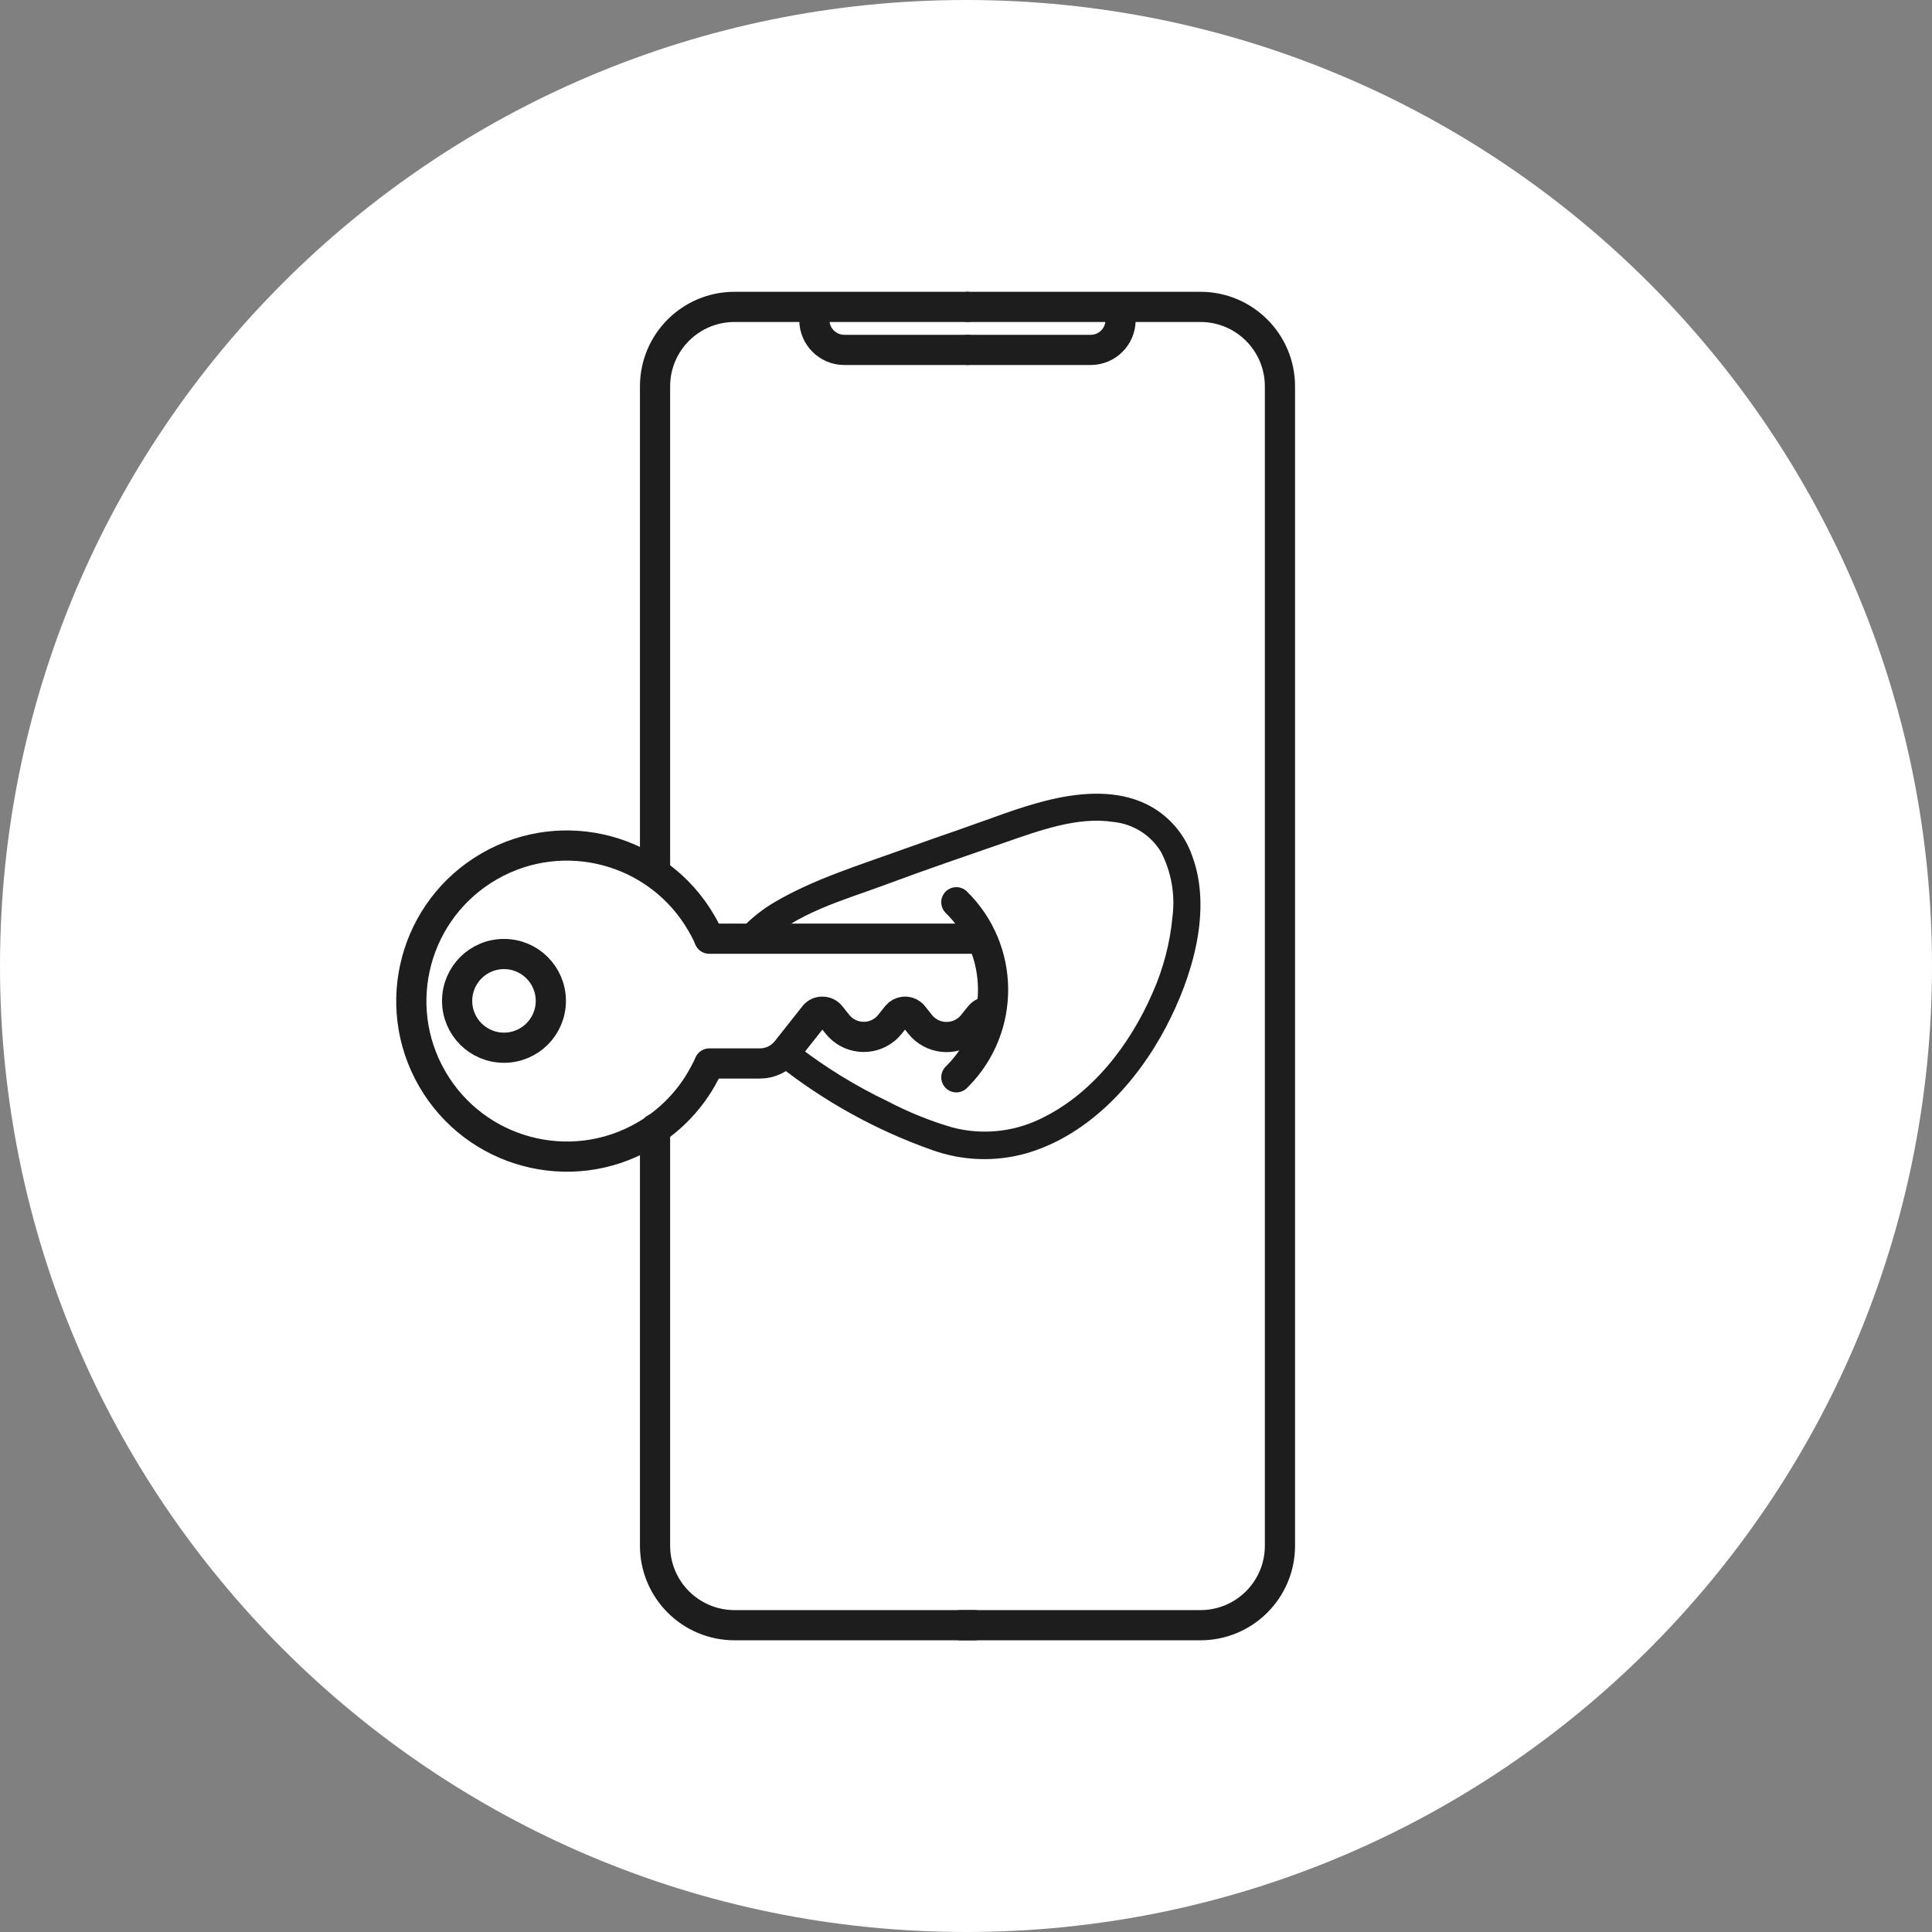
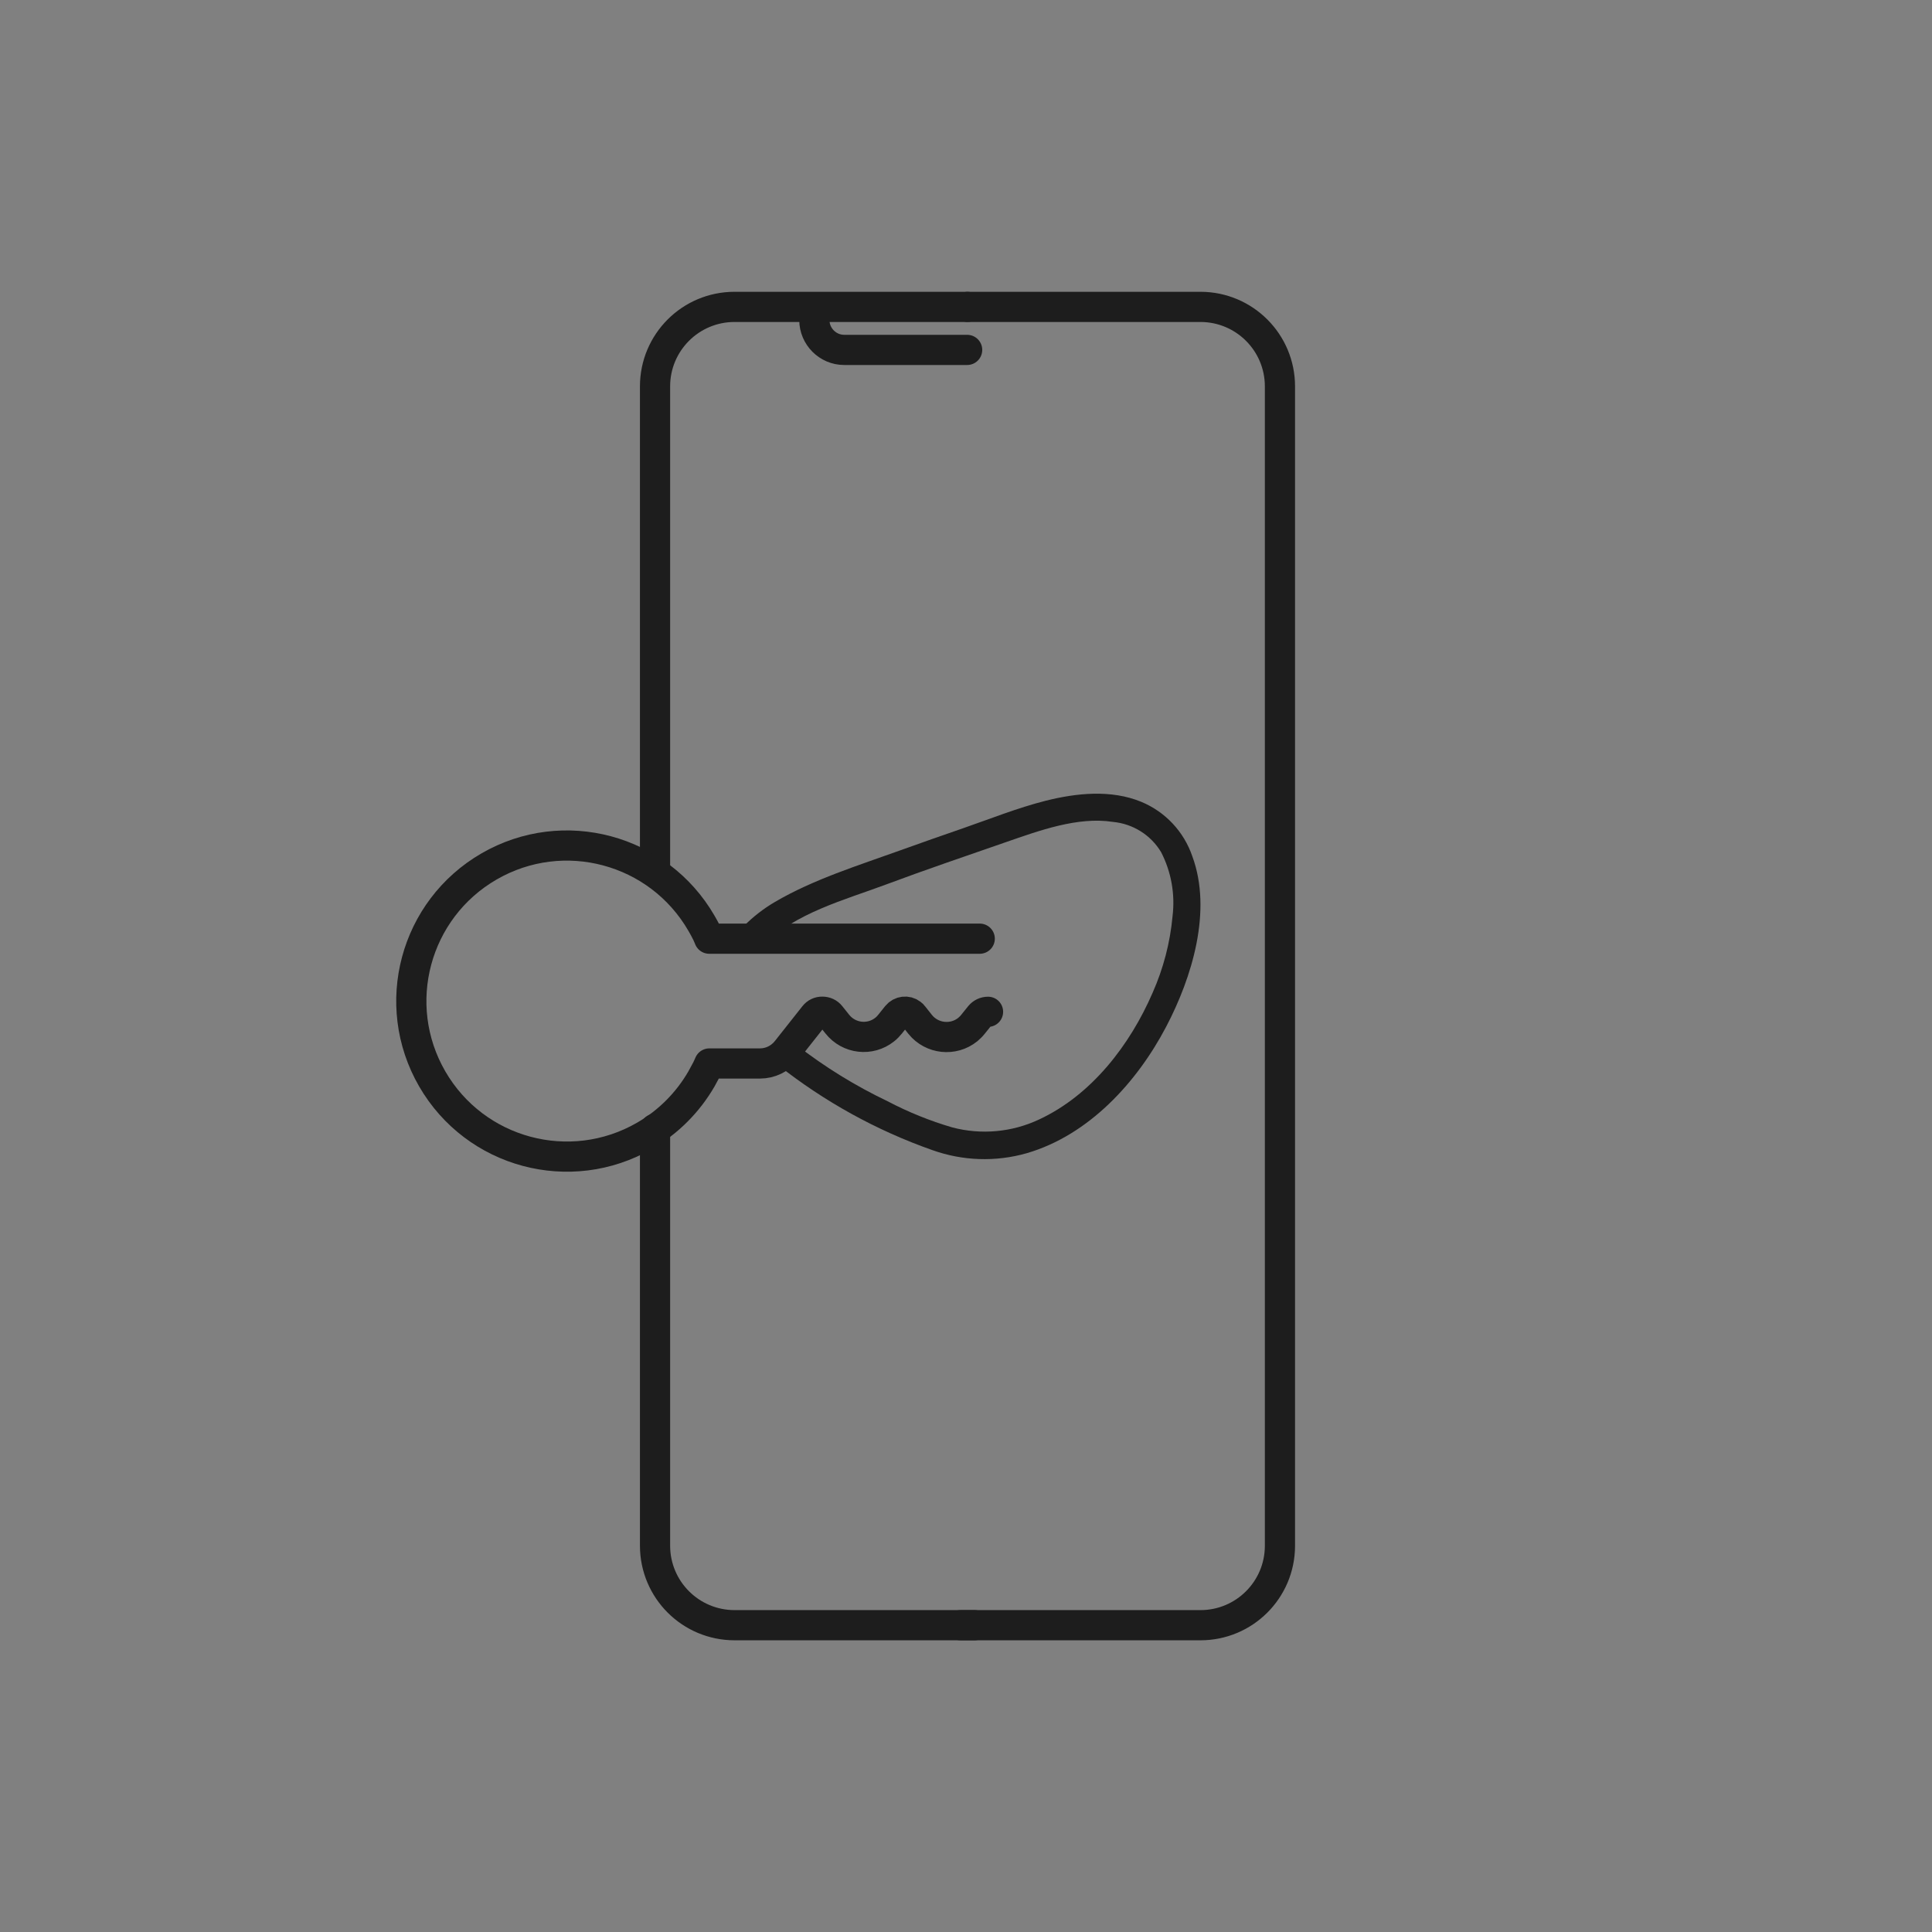
<svg xmlns="http://www.w3.org/2000/svg" width="64" height="64" viewBox="0 0 64 64" fill="none">
  <rect x="0" y="0" width="64" height="64" fill="#808080" stroke="none" />
-   <path d="M32 64C49.673 64 64 49.673 64 32C64 14.327 49.673 0 32 0C14.327 0 0 14.327 0 32C0 49.673 14.327 64 32 64Z" fill="white" />
  <path d="M25.28 31.319C26.33 30.243 27.984 29.811 29.363 29.296C30.672 28.806 31.997 28.358 33.319 27.898C34.435 27.511 35.706 27.047 36.864 27.226C37.526 27.287 38.122 27.658 38.464 28.23C38.8 28.883 38.931 29.622 38.842 30.352C38.762 31.226 38.538 32.083 38.182 32.886C37.434 34.614 36.163 36.272 34.426 37.082C33.526 37.507 32.506 37.6 31.546 37.347C30.803 37.13 30.087 36.839 29.402 36.48C28.336 35.971 27.328 35.35 26.397 34.627C25.949 34.266 25.302 34.903 25.757 35.267C27.296 36.486 29.024 37.443 30.877 38.096C31.885 38.458 32.979 38.496 34.01 38.202C36.067 37.603 37.661 35.859 38.63 34.013C39.488 32.378 40.163 30.173 39.498 28.368C39.219 27.549 38.602 26.89 37.802 26.56C36.806 26.151 35.664 26.269 34.643 26.525C33.706 26.762 32.797 27.127 31.885 27.443C31.2 27.68 30.512 27.92 29.831 28.166C28.445 28.666 26.951 29.127 25.671 29.878C25.293 30.099 24.947 30.368 24.64 30.678C24.234 31.098 24.87 31.738 25.28 31.319Z" fill="#1D1D1D" />
  <path d="M21.699 28.855V12.8C21.699 11.344 22.877 10.166 24.333 10.166C24.333 10.166 24.333 10.166 24.336 10.166H32.038" stroke="#1D1D1D" stroke-linecap="round" stroke-linejoin="round" />
  <path d="M32.278 53.837H24.336C22.88 53.837 21.702 52.663 21.699 51.206C21.699 51.206 21.699 51.203 21.699 51.2V37.392" stroke="#1D1D1D" stroke-linecap="round" stroke-linejoin="round" />
  <path d="M32.038 11.591H27.965C27.421 11.591 26.979 11.146 26.976 10.602" stroke="#1D1D1D" stroke-linecap="round" stroke-linejoin="round" />
  <path d="M31.821 53.837H39.766C41.219 53.837 42.397 52.663 42.4 51.21C42.4 51.206 42.4 51.203 42.4 51.2V12.8C42.4 11.347 41.226 10.17 39.773 10.166C39.773 10.166 39.77 10.166 39.766 10.166H32.061" stroke="#1D1D1D" stroke-linecap="round" stroke-linejoin="round" />
-   <path d="M32.061 11.591H36.135C36.679 11.591 37.12 11.146 37.12 10.602" stroke="#1D1D1D" stroke-linecap="round" stroke-linejoin="round" />
  <path d="M32.455 31.095H23.494C23.466 31.034 23.443 30.966 23.411 30.906C23.357 30.797 23.299 30.691 23.238 30.586C21.814 28.122 18.666 27.277 16.202 28.701C13.738 30.125 12.893 33.274 14.317 35.738C15.741 38.202 18.89 39.047 21.354 37.623C22.138 37.171 22.787 36.519 23.238 35.738C23.299 35.629 23.357 35.523 23.411 35.418C23.443 35.357 23.469 35.293 23.498 35.229H25.174C25.517 35.229 25.84 35.072 26.055 34.803L26.973 33.642C27.037 33.559 27.136 33.511 27.242 33.514C27.347 33.514 27.447 33.559 27.511 33.642L27.738 33.926C28.122 34.41 28.826 34.49 29.306 34.106C29.373 34.054 29.43 33.994 29.485 33.926L29.712 33.642C29.831 33.495 30.045 33.469 30.192 33.584C30.215 33.6 30.234 33.619 30.25 33.642L30.483 33.936C30.87 34.416 31.578 34.493 32.058 34.106C32.118 34.054 32.176 34 32.227 33.936L32.461 33.645C32.528 33.565 32.624 33.517 32.73 33.517" stroke="#1D1D1D" stroke-linecap="round" stroke-linejoin="round" />
-   <path d="M16.695 34.707C17.552 34.707 18.247 34.013 18.247 33.155C18.247 32.298 17.552 31.603 16.695 31.603C15.837 31.603 15.143 32.298 15.143 33.155C15.143 34.013 15.837 34.707 16.695 34.707Z" stroke="#1D1D1D" stroke-linecap="round" stroke-linejoin="round" />
-   <path d="M31.68 29.888C33.28 31.459 33.306 34.029 31.735 35.632C31.715 35.651 31.696 35.67 31.68 35.687" stroke="#1D1D1D" stroke-linecap="round" stroke-linejoin="round" />
</svg>